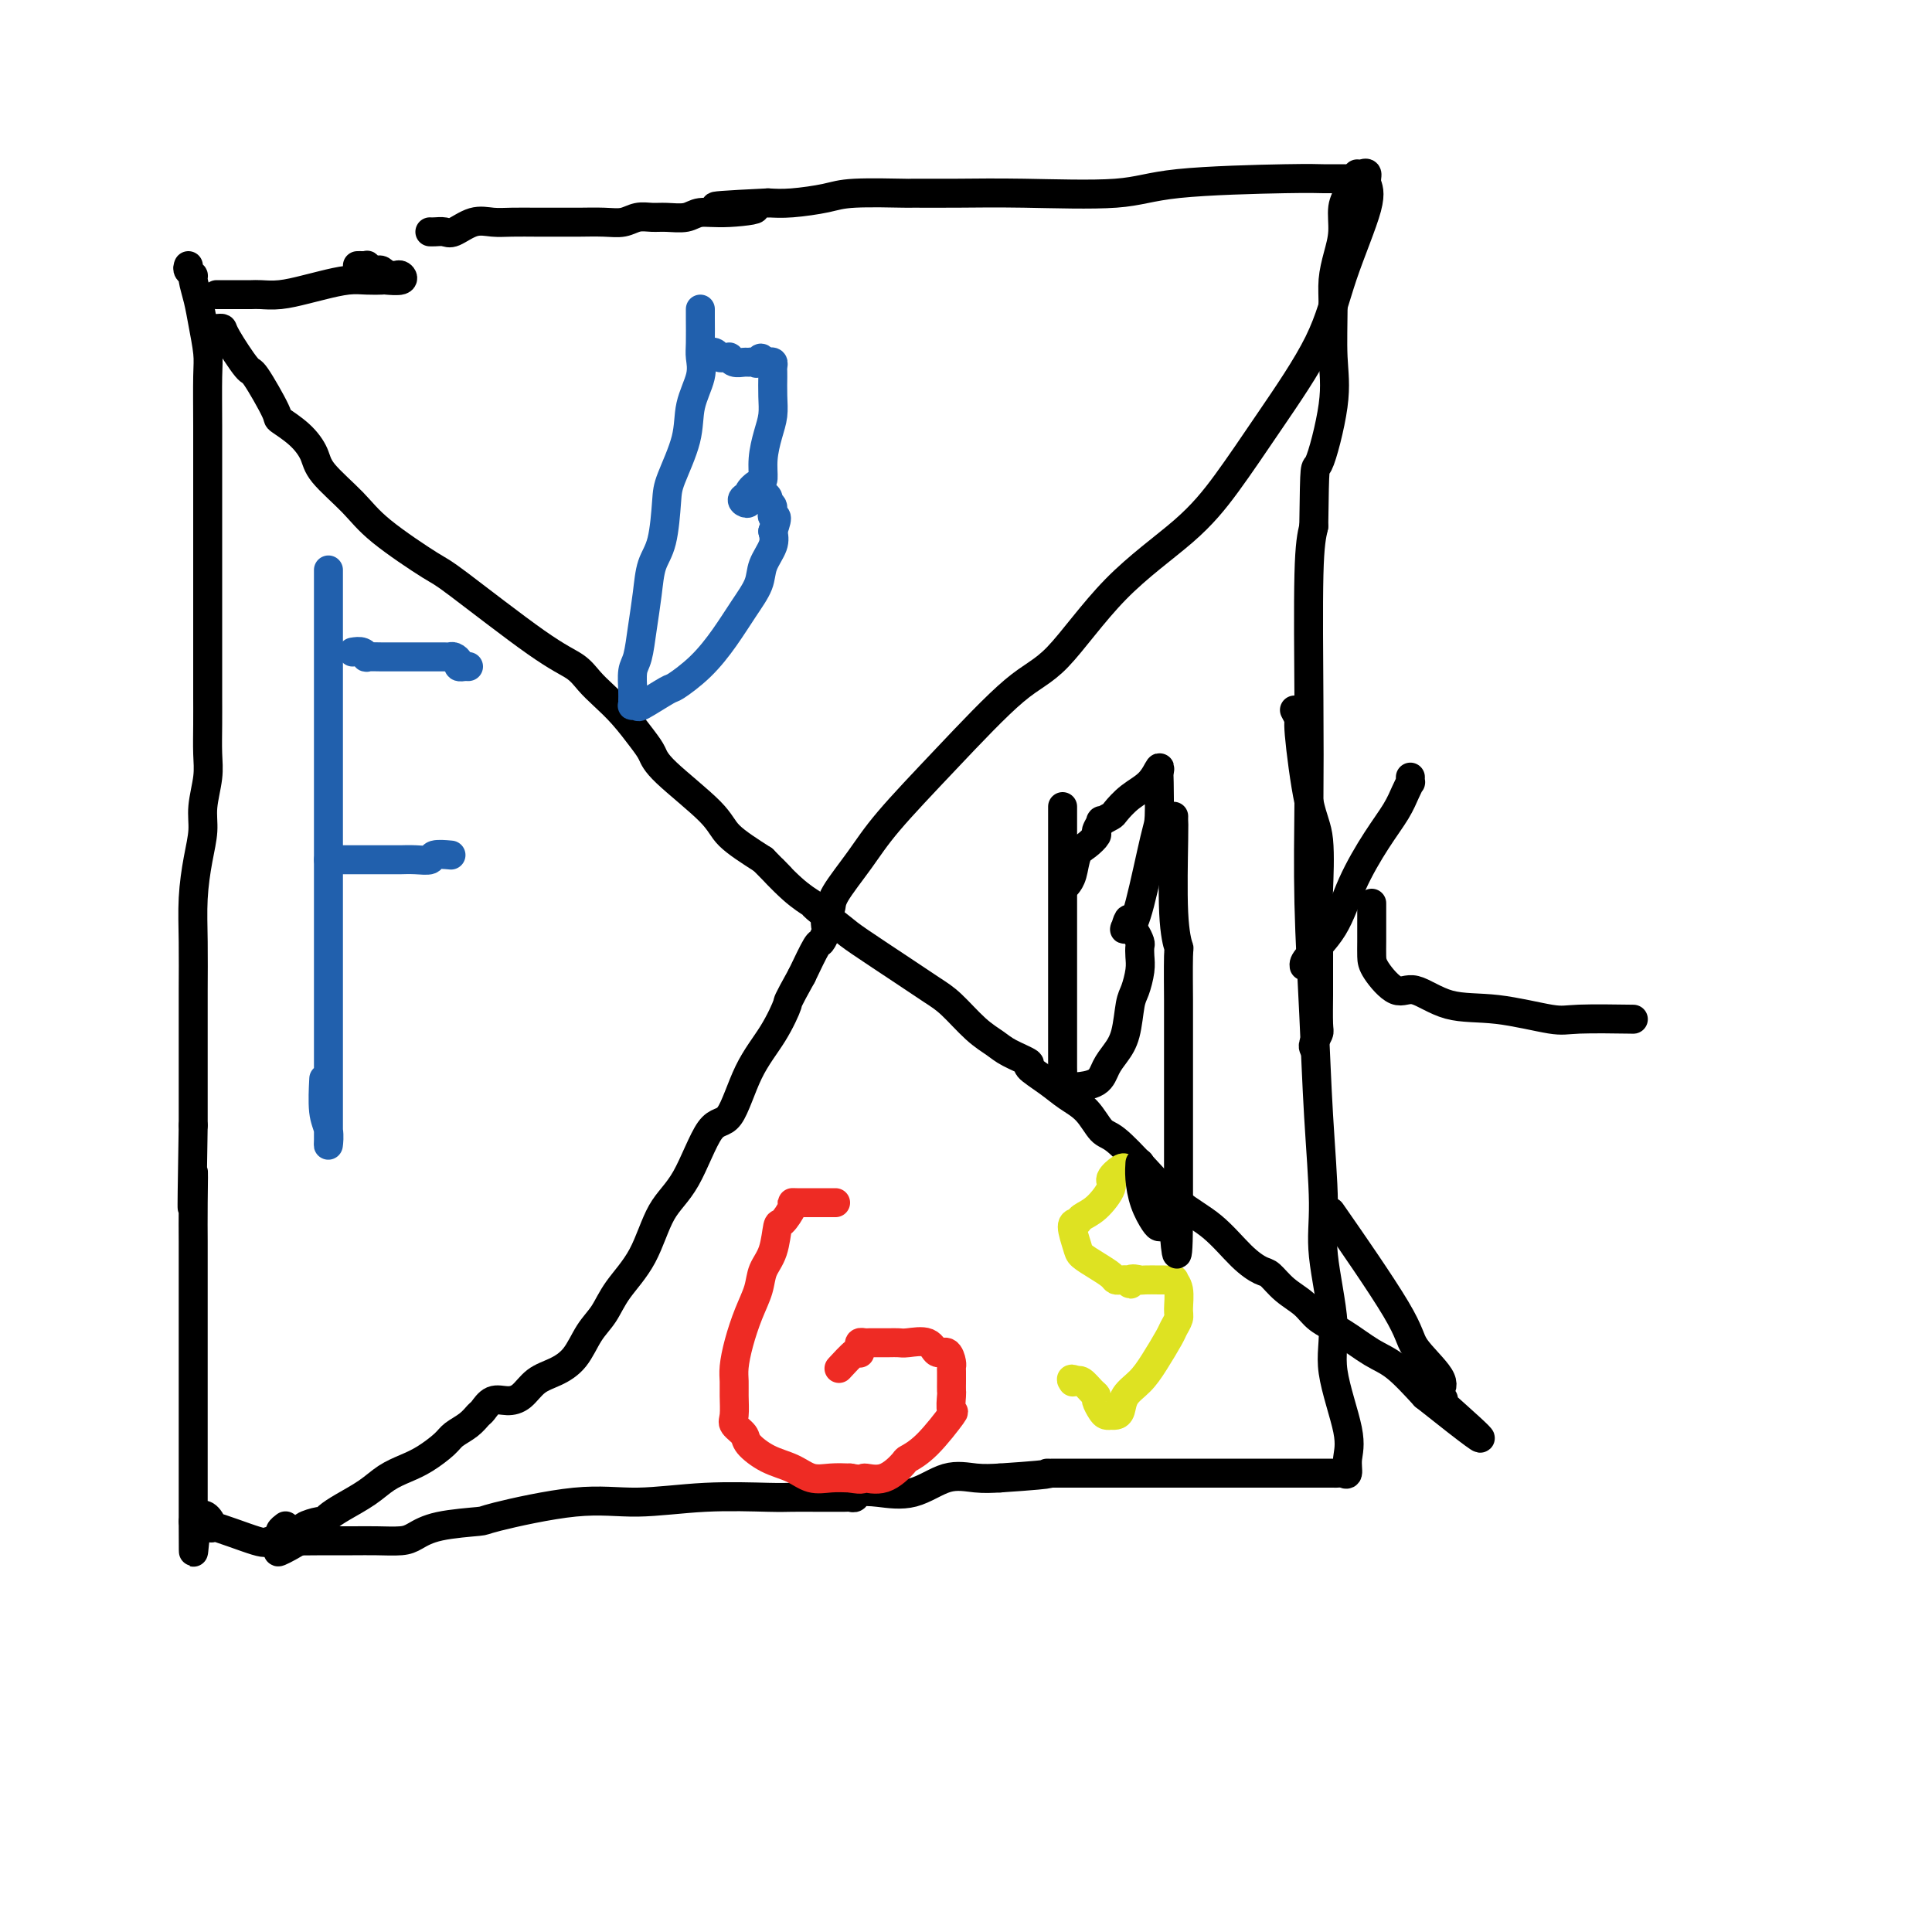
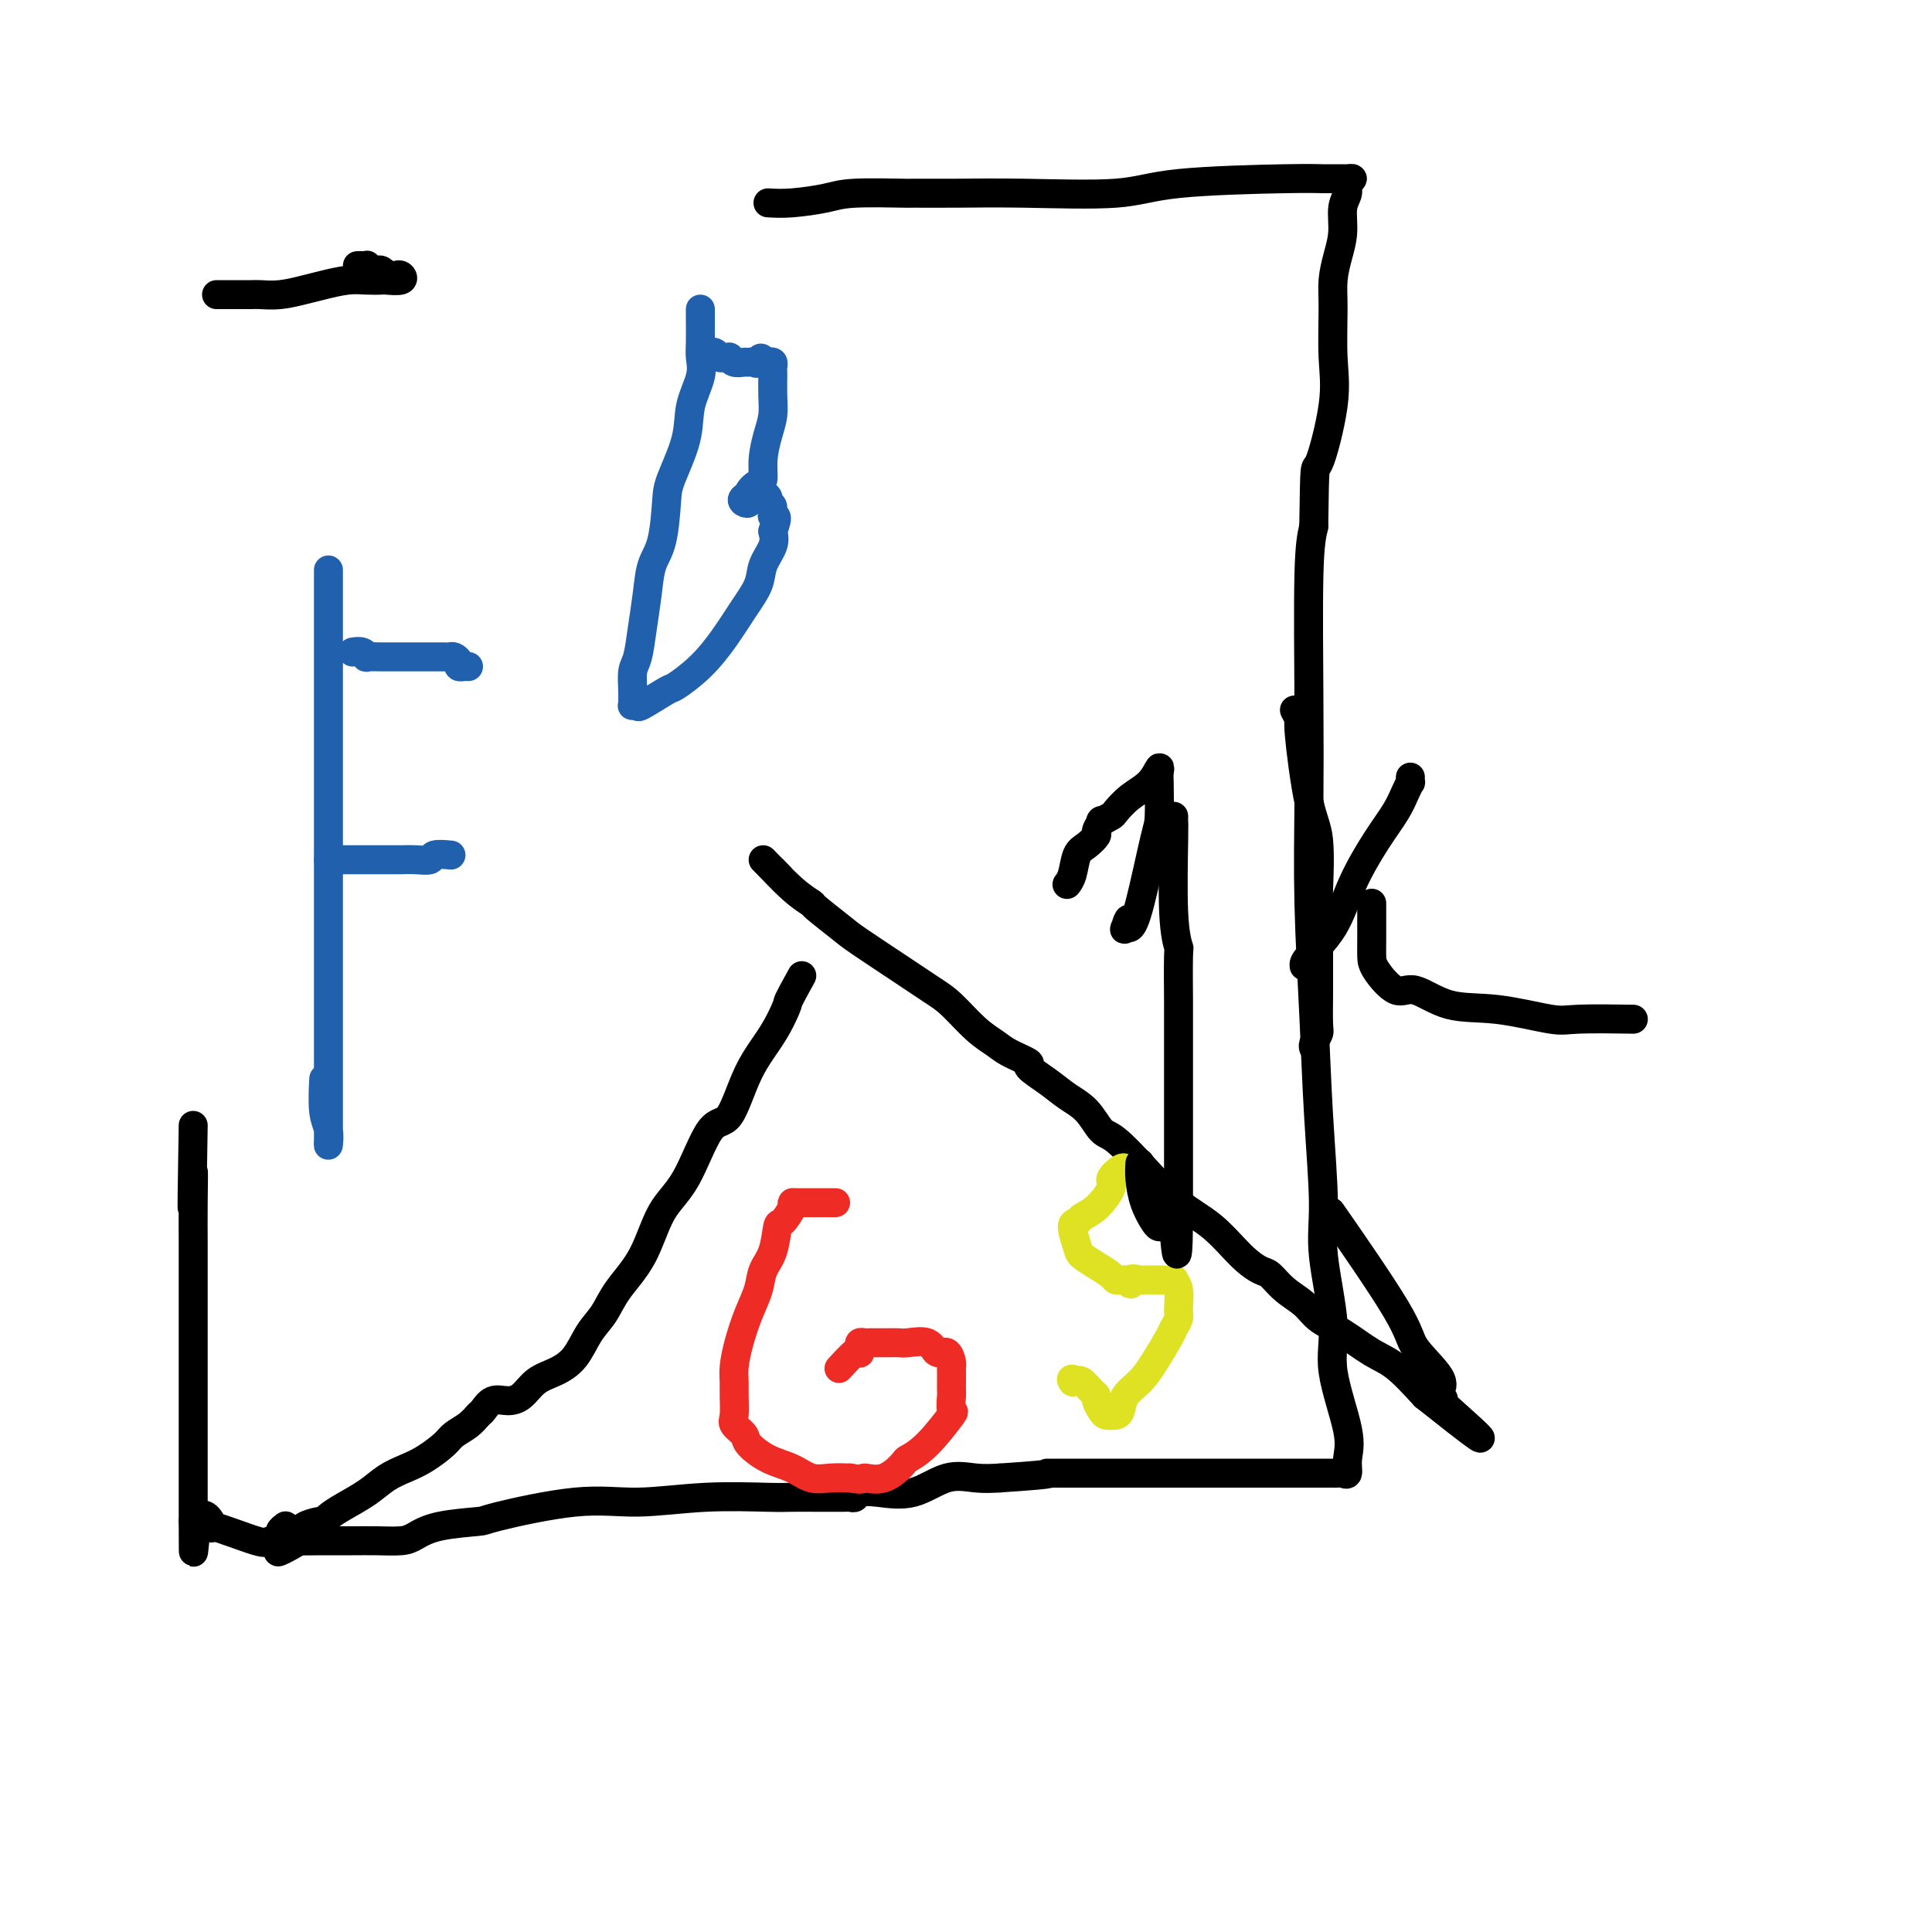
<svg xmlns="http://www.w3.org/2000/svg" viewBox="0 0 400 400" version="1.1">
  <g fill="none" stroke="#000000" stroke-width="6" stroke-linecap="round" stroke-linejoin="round">
-     <path d="M39,55c-0.120,0.315 -0.240,0.630 0,1c0.240,0.370 0.838,0.794 1,1c0.162,0.206 -0.114,0.192 0,1c0.114,0.808 0.619,2.437 1,4c0.381,1.563 0.638,3.059 1,5c0.362,1.941 0.829,4.327 1,6c0.171,1.673 0.046,2.634 0,5c-0.046,2.366 -0.012,6.137 0,10c0.012,3.863 0.003,7.818 0,11c-0.003,3.182 -0.001,5.589 0,8c0.001,2.411 0.000,4.824 0,8c-0.000,3.176 0.000,7.113 0,10c-0.000,2.887 -0.000,4.722 0,7c0.000,2.278 0.001,4.999 0,7c-0.001,2.001 -0.004,3.283 0,5c0.004,1.717 0.016,3.868 0,6c-0.016,2.132 -0.060,4.244 0,6c0.060,1.756 0.222,3.155 0,5c-0.222,1.845 -0.830,4.134 -1,6c-0.170,1.866 0.098,3.307 0,5c-0.098,1.693 -0.562,3.636 -1,6c-0.438,2.364 -0.849,5.149 -1,8c-0.151,2.851 -0.040,5.767 0,9c0.040,3.233 0.011,6.784 0,10c-0.011,3.216 -0.003,6.097 0,9c0.003,2.903 0.001,5.830 0,9c-0.001,3.170 -0.000,6.585 0,10" />
    <path d="M40,233c-0.464,27.048 -0.124,14.667 0,11c0.124,-3.667 0.033,1.380 0,5c-0.033,3.620 -0.009,5.812 0,8c0.009,2.188 0.002,4.371 0,6c-0.002,1.629 -0.001,2.703 0,4c0.001,1.297 0.000,2.818 0,4c-0.000,1.182 -0.000,2.024 0,3c0.000,0.976 0.000,2.086 0,3c-0.000,0.914 -0.000,1.631 0,3c0.000,1.369 0.000,3.389 0,4c-0.000,0.611 -0.000,-0.186 0,0c0.000,0.186 0.000,1.355 0,2c-0.000,0.645 -0.000,0.767 0,1c0.000,0.233 0.000,0.578 0,1c-0.000,0.422 -0.000,0.920 0,1c0.000,0.080 0.000,-0.259 0,0c-0.000,0.259 -0.000,1.115 0,2c0.000,0.885 0.000,1.797 0,2c-0.000,0.203 -0.000,-0.304 0,0c0.000,0.304 0.000,1.418 0,2c-0.000,0.582 -0.000,0.633 0,1c0.000,0.367 0.000,1.051 0,2c-0.000,0.949 -0.000,2.163 0,3c0.000,0.837 0.000,1.298 0,2c-0.000,0.702 -0.000,1.645 0,3c0.000,1.355 0.000,3.123 0,4c0.000,0.877 -0.000,0.862 0,1c0.000,0.138 0.000,0.429 0,1c0.000,0.571 -0.000,1.421 0,2c0.000,0.579 0.000,0.887 0,1c0.000,0.113 -0.000,0.030 0,0c0.000,-0.030 0.000,-0.009 0,0c0.000,0.009 0.000,0.004 0,0" />
    <path d="M40,315c0.008,12.612 0.026,3.141 1,0c0.974,-3.141 2.902,0.048 3,1c0.098,0.952 -1.634,-0.333 0,0c1.634,0.333 6.635,2.286 9,3c2.365,0.714 2.094,0.191 3,0c0.906,-0.191 2.988,-0.051 5,0c2.012,0.051 3.955,0.012 6,0c2.045,-0.012 4.191,0.004 6,0c1.809,-0.004 3.281,-0.029 5,0c1.719,0.029 3.684,0.112 5,0c1.316,-0.112 1.982,-0.420 3,-1c1.018,-0.580 2.387,-1.433 5,-2c2.613,-0.567 6.471,-0.849 8,-1c1.529,-0.151 0.731,-0.170 4,-1c3.269,-0.830 10.606,-2.471 16,-3c5.394,-0.529 8.845,0.054 13,0c4.155,-0.054 9.015,-0.747 14,-1c4.985,-0.253 10.096,-0.068 13,0c2.904,0.068 3.600,0.018 5,0c1.400,-0.018 3.502,-0.005 5,0c1.498,0.005 2.390,0.001 3,0c0.610,-0.001 0.937,-0.001 1,0c0.063,0.001 -0.137,0.001 0,0c0.137,-0.001 0.612,-0.004 1,0c0.388,0.004 0.688,0.014 1,0c0.312,-0.014 0.636,-0.053 1,0c0.364,0.053 0.766,0.199 1,0c0.234,-0.199 0.298,-0.743 1,-1c0.702,-0.257 2.042,-0.226 4,0c1.958,0.226 4.535,0.648 7,0c2.465,-0.648 4.817,-2.367 7,-3c2.183,-0.633 4.195,-0.181 6,0c1.805,0.181 3.402,0.090 5,0" />
    <path d="M207,306c15.024,-1.000 8.584,-1.000 10,-1c1.416,-0.000 10.687,-0.000 17,0c6.313,0.000 9.666,0.000 14,0c4.334,-0.000 9.647,-0.001 14,0c4.353,0.001 7.745,0.002 10,0c2.255,-0.002 3.374,-0.009 4,0c0.626,0.009 0.759,0.032 1,0c0.241,-0.032 0.588,-0.120 1,0c0.412,0.120 0.887,0.449 1,0c0.113,-0.449 -0.135,-1.675 0,-3c0.135,-1.325 0.654,-2.750 0,-6c-0.654,-3.250 -2.479,-8.327 -3,-12c-0.521,-3.673 0.264,-5.944 0,-10c-0.264,-4.056 -1.577,-9.898 -2,-14c-0.423,-4.102 0.044,-6.465 0,-11c-0.044,-4.535 -0.600,-11.241 -1,-18c-0.400,-6.759 -0.644,-13.570 -1,-21c-0.356,-7.430 -0.825,-15.480 -1,-23c-0.175,-7.520 -0.057,-14.511 0,-21c0.057,-6.489 0.054,-12.478 0,-21c-0.054,-8.522 -0.158,-19.578 0,-26c0.158,-6.422 0.579,-8.211 1,-10" />
    <path d="M272,109c0.199,-14.408 0.196,-11.427 1,-13c0.804,-1.573 2.414,-7.701 3,-12c0.586,-4.299 0.147,-6.770 0,-10c-0.147,-3.230 -0.002,-7.218 0,-10c0.002,-2.782 -0.139,-4.359 0,-6c0.139,-1.641 0.558,-3.346 1,-5c0.442,-1.654 0.908,-3.256 1,-5c0.092,-1.744 -0.189,-3.630 0,-5c0.189,-1.370 0.849,-2.223 1,-3c0.151,-0.777 -0.206,-1.476 0,-2c0.206,-0.524 0.977,-0.873 1,-1c0.023,-0.127 -0.701,-0.032 -1,0c-0.299,0.032 -0.171,0.002 -1,0c-0.829,-0.002 -2.614,0.024 -4,0c-1.386,-0.024 -2.372,-0.097 -8,0c-5.628,0.097 -15.899,0.366 -22,1c-6.101,0.634 -8.032,1.634 -13,2c-4.968,0.366 -12.972,0.097 -19,0c-6.028,-0.097 -10.079,-0.023 -14,0c-3.921,0.023 -7.710,-0.004 -9,0c-1.290,0.004 -0.080,0.040 -2,0c-1.920,-0.040 -6.968,-0.155 -10,0c-3.032,0.155 -4.047,0.580 -6,1c-1.953,0.420 -4.844,0.834 -7,1c-2.156,0.166 -3.578,0.083 -5,0" />
-     <path d="M159,42c-19.470,0.935 -7.646,0.772 -4,1c3.646,0.228 -0.884,0.846 -4,1c-3.116,0.154 -4.816,-0.156 -6,0c-1.184,0.156 -1.853,0.778 -3,1c-1.147,0.222 -2.773,0.046 -4,0c-1.227,-0.046 -2.054,0.040 -3,0c-0.946,-0.040 -2.010,-0.207 -3,0c-0.990,0.207 -1.907,0.787 -3,1c-1.093,0.213 -2.363,0.057 -4,0c-1.637,-0.057 -3.642,-0.015 -5,0c-1.358,0.015 -2.071,0.005 -3,0c-0.929,-0.005 -2.075,-0.003 -3,0c-0.925,0.003 -1.631,0.008 -3,0c-1.369,-0.008 -3.402,-0.030 -5,0c-1.598,0.030 -2.760,0.113 -4,0c-1.240,-0.113 -2.556,-0.423 -4,0c-1.444,0.423 -3.014,1.577 -4,2c-0.986,0.423 -1.389,0.113 -2,0c-0.611,-0.113 -1.432,-0.030 -2,0c-0.568,0.030 -0.884,0.008 -1,0c-0.116,-0.008 -0.033,-0.002 0,0c0.033,0.002 0.017,0.001 0,0" />
    <path d="M74,55c0.303,-0.008 0.606,-0.016 1,0c0.394,0.016 0.879,0.056 1,0c0.121,-0.056 -0.121,-0.207 0,0c0.121,0.207 0.606,0.774 1,1c0.394,0.226 0.697,0.113 1,0c0.303,-0.113 0.606,-0.226 1,0c0.394,0.226 0.879,0.792 1,1c0.121,0.208 -0.122,0.060 0,0c0.122,-0.060 0.610,-0.030 1,0c0.390,0.030 0.681,0.061 1,0c0.319,-0.061 0.666,-0.212 1,0c0.334,0.212 0.657,0.788 0,1c-0.657,0.212 -2.293,0.060 -3,0c-0.707,-0.060 -0.484,-0.027 -1,0c-0.516,0.027 -1.772,0.050 -3,0c-1.228,-0.050 -2.430,-0.171 -4,0c-1.570,0.171 -3.508,0.634 -5,1c-1.492,0.366 -2.536,0.634 -4,1c-1.464,0.366 -3.347,0.830 -5,1c-1.653,0.170 -3.075,0.046 -4,0c-0.925,-0.046 -1.351,-0.012 -2,0c-0.649,0.012 -1.519,0.003 -2,0c-0.481,-0.003 -0.572,-0.001 -1,0c-0.428,0.001 -1.192,0.000 -2,0c-0.808,-0.000 -1.659,-0.000 -2,0c-0.341,0.000 -0.170,0.000 0,0" />
-     <path d="M44,68c0.022,0.001 0.044,0.002 0,0c-0.044,-0.002 -0.155,-0.006 0,0c0.155,0.006 0.577,0.023 1,0c0.423,-0.023 0.846,-0.086 1,0c0.154,0.086 0.038,0.322 1,2c0.962,1.678 3.002,4.797 4,6c0.998,1.203 0.954,0.489 2,2c1.046,1.511 3.183,5.249 4,7c0.817,1.751 0.315,1.517 1,2c0.685,0.483 2.557,1.682 4,3c1.443,1.318 2.457,2.753 3,4c0.543,1.247 0.616,2.306 2,4c1.384,1.694 4.080,4.022 6,6c1.920,1.978 3.063,3.607 6,6c2.937,2.393 7.668,5.550 10,7c2.332,1.450 2.265,1.192 6,4c3.735,2.808 11.271,8.682 16,12c4.729,3.318 6.650,4.078 8,5c1.350,0.922 2.130,2.004 3,3c0.870,0.996 1.830,1.907 3,3c1.170,1.093 2.551,2.368 4,4c1.449,1.632 2.965,3.622 4,5c1.035,1.378 1.590,2.146 2,3c0.410,0.854 0.677,1.796 3,4c2.323,2.204 6.702,5.670 9,8c2.298,2.330 2.514,3.523 4,5c1.486,1.477 4.243,3.239 7,5" />
    <path d="M158,178c6.309,6.447 2.583,2.564 2,2c-0.583,-0.564 1.977,2.191 4,4c2.023,1.809 3.509,2.672 4,3c0.491,0.328 -0.014,0.122 1,1c1.014,0.878 3.547,2.841 5,4c1.453,1.159 1.827,1.514 4,3c2.173,1.486 6.147,4.103 9,6c2.853,1.897 4.586,3.074 6,4c1.414,0.926 2.510,1.600 4,3c1.490,1.400 3.373,3.525 5,5c1.627,1.475 2.998,2.299 4,3c1.002,0.701 1.635,1.279 3,2c1.365,0.721 3.460,1.584 4,2c0.540,0.416 -0.477,0.385 0,1c0.477,0.615 2.446,1.877 4,3c1.554,1.123 2.693,2.107 4,3c1.307,0.893 2.784,1.694 4,3c1.216,1.306 2.172,3.116 3,4c0.828,0.884 1.530,0.841 3,2c1.470,1.159 3.710,3.519 6,6c2.290,2.481 4.629,5.083 7,7c2.371,1.917 4.773,3.150 7,5c2.227,1.850 4.280,4.319 6,6c1.720,1.681 3.106,2.575 4,3c0.894,0.425 1.297,0.381 2,1c0.703,0.619 1.706,1.902 3,3c1.294,1.098 2.879,2.010 4,3c1.121,0.990 1.778,2.058 3,3c1.222,0.942 3.008,1.758 5,3c1.992,1.242 4.190,2.911 6,4c1.810,1.089 3.231,1.597 5,3c1.769,1.403 3.884,3.702 6,6" />
    <path d="M295,289c21.588,17.174 7.057,4.610 2,0c-5.057,-4.610 -0.641,-1.265 1,0c1.641,1.265 0.507,0.450 0,0c-0.507,-0.450 -0.387,-0.533 0,-1c0.387,-0.467 1.040,-1.316 0,-3c-1.040,-1.684 -3.774,-4.204 -5,-6c-1.226,-1.796 -0.946,-2.868 -4,-8c-3.054,-5.132 -9.444,-14.323 -12,-18c-2.556,-3.677 -1.278,-1.838 0,0" />
-     <path d="M281,36c0.300,0.044 0.600,0.089 1,0c0.400,-0.089 0.899,-0.311 1,0c0.101,0.311 -0.196,1.155 0,2c0.196,0.845 0.883,1.692 0,5c-0.883,3.308 -3.338,9.076 -5,14c-1.662,4.924 -2.533,9.004 -5,14c-2.467,4.996 -6.531,10.907 -10,16c-3.469,5.093 -6.342,9.369 -9,13c-2.658,3.631 -5.100,6.618 -9,10c-3.900,3.382 -9.256,7.158 -14,12c-4.744,4.842 -8.875,10.750 -12,14c-3.125,3.250 -5.244,3.844 -9,7c-3.756,3.156 -9.149,8.876 -14,14c-4.851,5.124 -9.160,9.652 -12,13c-2.840,3.348 -4.211,5.517 -6,8c-1.789,2.483 -3.995,5.280 -5,7c-1.005,1.720 -0.809,2.364 -1,3c-0.191,0.636 -0.771,1.266 -1,2c-0.229,0.734 -0.108,1.572 0,2c0.108,0.428 0.204,0.445 0,1c-0.204,0.555 -0.709,1.650 -1,2c-0.291,0.350 -0.369,-0.043 -1,1c-0.631,1.043 -1.816,3.521 -3,6" />
    <path d="M166,202c-3.349,6.037 -2.723,5.129 -3,6c-0.277,0.871 -1.458,3.520 -3,6c-1.542,2.480 -3.445,4.791 -5,8c-1.555,3.209 -2.763,7.315 -4,9c-1.237,1.685 -2.502,0.949 -4,3c-1.498,2.051 -3.230,6.887 -5,10c-1.770,3.113 -3.580,4.501 -5,7c-1.420,2.499 -2.452,6.108 -4,9c-1.548,2.892 -3.614,5.068 -5,7c-1.386,1.932 -2.093,3.619 -3,5c-0.907,1.381 -2.014,2.457 -3,4c-0.986,1.543 -1.853,3.552 -3,5c-1.147,1.448 -2.576,2.333 -4,3c-1.424,0.667 -2.844,1.114 -4,2c-1.156,0.886 -2.050,2.212 -3,3c-0.950,0.788 -1.958,1.040 -3,1c-1.042,-0.040 -2.118,-0.372 -3,0c-0.882,0.372 -1.572,1.450 -2,2c-0.428,0.550 -0.596,0.574 -1,1c-0.404,0.426 -1.045,1.255 -2,2c-0.955,0.745 -2.226,1.406 -3,2c-0.774,0.594 -1.052,1.120 -2,2c-0.948,0.880 -2.568,2.112 -4,3c-1.432,0.888 -2.678,1.432 -4,2c-1.322,0.568 -2.722,1.161 -4,2c-1.278,0.839 -2.434,1.923 -4,3c-1.566,1.077 -3.541,2.148 -5,3c-1.459,0.852 -2.400,1.485 -3,2c-0.600,0.515 -0.857,0.911 -1,1c-0.143,0.089 -0.172,-0.131 -1,0c-0.828,0.131 -2.454,0.612 -3,1c-0.546,0.388 -0.013,0.682 0,1c0.013,0.318 -0.493,0.659 -1,1" />
    <path d="M62,318c-8.774,5.950 -2.211,2.327 0,1c2.211,-1.327 0.068,-0.356 -1,0c-1.068,0.356 -1.062,0.096 -1,0c0.062,-0.096 0.178,-0.029 0,0c-0.178,0.029 -0.651,0.019 -1,0c-0.349,-0.019 -0.573,-0.047 -1,0c-0.427,0.047 -1.056,0.170 -1,0c0.056,-0.170 0.799,-0.633 1,-1c0.201,-0.367 -0.138,-0.637 0,-1c0.138,-0.363 0.754,-0.818 1,-1c0.246,-0.182 0.123,-0.091 0,0" />
  </g>
  <g fill="none" stroke="#2160AD" stroke-width="6" stroke-linecap="round" stroke-linejoin="round">
    <path d="M68,118c0.000,0.669 0.000,1.339 0,2c-0.000,0.661 -0.000,1.315 0,3c0.000,1.685 0.000,4.402 0,7c-0.000,2.598 -0.000,5.078 0,8c0.000,2.922 0.000,6.287 0,11c-0.000,4.713 -0.000,10.776 0,13c0.000,2.224 0.000,0.610 0,4c-0.000,3.390 -0.000,11.784 0,18c0.000,6.216 0.000,10.253 0,12c-0.000,1.747 -0.000,1.202 0,5c0.000,3.798 0.000,11.938 0,17c-0.000,5.062 -0.000,7.047 0,9c0.000,1.953 0.001,3.873 0,5c-0.001,1.127 -0.004,1.459 0,2c0.004,0.541 0.015,1.289 0,2c-0.015,0.711 -0.057,1.384 0,1c0.057,-0.384 0.211,-1.825 0,-3c-0.211,-1.175 -0.788,-2.086 -1,-4c-0.212,-1.914 -0.061,-4.833 0,-6c0.061,-1.167 0.030,-0.584 0,0" />
    <path d="M73,135c0.711,-0.113 1.422,-0.226 2,0c0.578,0.226 1.023,0.793 1,1c-0.023,0.207 -0.512,0.056 0,0c0.512,-0.056 2.027,-0.015 3,0c0.973,0.015 1.406,0.004 2,0c0.594,-0.004 1.349,-0.001 3,0c1.651,0.001 4.197,0.000 5,0c0.803,-0.000 -0.136,-0.001 0,0c0.136,0.001 1.347,0.003 2,0c0.653,-0.003 0.748,-0.011 1,0c0.252,0.011 0.660,0.041 1,0c0.340,-0.041 0.612,-0.155 1,0c0.388,0.155 0.892,0.577 1,1c0.108,0.423 -0.181,0.845 0,1c0.181,0.155 0.832,0.041 1,0c0.168,-0.041 -0.147,-0.011 0,0c0.147,0.011 0.756,0.003 1,0c0.244,-0.003 0.122,-0.002 0,0" />
    <path d="M68,178c0.635,-0.000 1.271,-0.000 2,0c0.729,0.000 1.553,0.000 2,0c0.447,-0.000 0.519,-0.000 1,0c0.481,0.000 1.371,0.000 2,0c0.629,-0.000 0.996,-0.000 1,0c0.004,0.000 -0.355,0.000 0,0c0.355,-0.000 1.423,-0.000 2,0c0.577,0.000 0.664,0.000 1,0c0.336,-0.000 0.921,-0.000 1,0c0.079,0.000 -0.350,0.001 0,0c0.350,-0.001 1.478,-0.004 2,0c0.522,0.004 0.438,0.015 1,0c0.562,-0.015 1.769,-0.057 3,0c1.231,0.057 2.485,0.211 3,0c0.515,-0.211 0.293,-0.788 1,-1c0.707,-0.212 2.345,-0.061 3,0c0.655,0.061 0.328,0.030 0,0" />
    <path d="M145,64c-0.004,0.348 -0.008,0.695 0,2c0.008,1.305 0.029,3.566 0,5c-0.029,1.434 -0.109,2.040 0,3c0.109,0.960 0.408,2.276 0,4c-0.408,1.724 -1.523,3.858 -2,6c-0.477,2.142 -0.317,4.294 -1,7c-0.683,2.706 -2.210,5.968 -3,8c-0.790,2.032 -0.842,2.835 -1,5c-0.158,2.165 -0.423,5.693 -1,8c-0.577,2.307 -1.465,3.393 -2,5c-0.535,1.607 -0.718,3.736 -1,6c-0.282,2.264 -0.664,4.662 -1,7c-0.336,2.338 -0.626,4.616 -1,6c-0.374,1.384 -0.833,1.874 -1,3c-0.167,1.126 -0.041,2.889 0,4c0.041,1.111 -0.004,1.568 0,2c0.004,0.432 0.058,0.837 0,1c-0.058,0.163 -0.226,0.085 0,0c0.226,-0.085 0.846,-0.177 1,0c0.154,0.177 -0.157,0.622 1,0c1.157,-0.622 3.783,-2.311 5,-3c1.217,-0.689 1.027,-0.379 2,-1c0.973,-0.621 3.110,-2.174 5,-4c1.890,-1.826 3.533,-3.924 5,-6c1.467,-2.076 2.758,-4.131 4,-6c1.242,-1.869 2.436,-3.553 3,-5c0.564,-1.447 0.498,-2.659 1,-4c0.502,-1.341 1.572,-2.812 2,-4c0.428,-1.188 0.214,-2.094 0,-3" />
    <path d="M160,110c1.529,-3.975 0.353,-2.911 0,-3c-0.353,-0.089 0.118,-1.330 0,-2c-0.118,-0.670 -0.824,-0.768 -1,-1c-0.176,-0.232 0.179,-0.599 0,-1c-0.179,-0.401 -0.892,-0.837 -1,-1c-0.108,-0.163 0.391,-0.054 0,0c-0.391,0.054 -1.670,0.055 -2,0c-0.330,-0.055 0.288,-0.164 0,0c-0.288,0.164 -1.482,0.601 -2,1c-0.518,0.399 -0.359,0.761 0,1c0.359,0.239 0.919,0.354 1,0c0.081,-0.354 -0.315,-1.179 0,-2c0.315,-0.821 1.342,-1.640 2,-2c0.658,-0.360 0.947,-0.262 1,-1c0.053,-0.738 -0.129,-2.313 0,-4c0.129,-1.687 0.571,-3.484 1,-5c0.429,-1.516 0.847,-2.749 1,-4c0.153,-1.251 0.042,-2.521 0,-4c-0.042,-1.479 -0.014,-3.167 0,-4c0.014,-0.833 0.015,-0.812 0,-1c-0.015,-0.188 -0.045,-0.587 0,-1c0.045,-0.413 0.166,-0.842 0,-1c-0.166,-0.158 -0.619,-0.045 -1,0c-0.381,0.045 -0.691,0.023 -1,0" />
    <path d="M158,75c-0.489,-1.701 -0.712,-0.455 -1,0c-0.288,0.455 -0.641,0.118 -1,0c-0.359,-0.118 -0.722,-0.017 -1,0c-0.278,0.017 -0.470,-0.048 -1,0c-0.530,0.048 -1.399,0.210 -2,0c-0.601,-0.210 -0.934,-0.792 -1,-1c-0.066,-0.208 0.136,-0.042 0,0c-0.136,0.042 -0.611,-0.041 -1,0c-0.389,0.041 -0.692,0.207 -1,0c-0.308,-0.207 -0.621,-0.786 -1,-1c-0.379,-0.214 -0.822,-0.061 -1,0c-0.178,0.061 -0.089,0.031 0,0" />
  </g>
  <g fill="none" stroke="#EE2B24" stroke-width="6" stroke-linecap="round" stroke-linejoin="round">
    <path d="M173,249c-0.252,0.000 -0.505,0.000 -1,0c-0.495,-0.000 -1.233,-0.000 -2,0c-0.767,0.000 -1.563,0.001 -2,0c-0.437,-0.001 -0.516,-0.003 -1,0c-0.484,0.003 -1.373,0.011 -2,0c-0.627,-0.011 -0.993,-0.040 -1,0c-0.007,0.040 0.345,0.148 0,1c-0.345,0.852 -1.387,2.446 -2,3c-0.613,0.554 -0.797,0.068 -1,1c-0.203,0.932 -0.425,3.284 -1,5c-0.575,1.716 -1.503,2.798 -2,4c-0.497,1.202 -0.564,2.524 -1,4c-0.436,1.476 -1.241,3.107 -2,5c-0.759,1.893 -1.471,4.048 -2,6c-0.529,1.952 -0.876,3.702 -1,5c-0.124,1.298 -0.026,2.144 0,3c0.026,0.856 -0.020,1.723 0,3c0.020,1.277 0.107,2.965 0,4c-0.107,1.035 -0.409,1.418 0,2c0.409,0.582 1.529,1.365 2,2c0.471,0.635 0.292,1.123 1,2c0.708,0.877 2.303,2.144 4,3c1.697,0.856 3.496,1.302 5,2c1.504,0.698 2.713,1.650 4,2c1.287,0.350 2.654,0.100 4,0c1.346,-0.100 2.673,-0.050 4,0" />
    <path d="M176,306c3.130,0.573 2.457,0.005 3,0c0.543,-0.005 2.304,0.555 4,0c1.696,-0.555 3.326,-2.223 4,-3c0.674,-0.777 0.391,-0.664 1,-1c0.609,-0.336 2.111,-1.122 4,-3c1.889,-1.878 4.166,-4.849 5,-6c0.834,-1.151 0.223,-0.483 0,-1c-0.223,-0.517 -0.060,-2.219 0,-3c0.060,-0.781 0.017,-0.642 0,-1c-0.017,-0.358 -0.006,-1.214 0,-2c0.006,-0.786 0.009,-1.501 0,-2c-0.009,-0.499 -0.031,-0.782 0,-1c0.031,-0.218 0.114,-0.370 0,-1c-0.114,-0.630 -0.425,-1.738 -1,-2c-0.575,-0.262 -1.414,0.322 -2,0c-0.586,-0.322 -0.920,-1.550 -2,-2c-1.080,-0.450 -2.905,-0.120 -4,0c-1.095,0.120 -1.459,0.032 -2,0c-0.541,-0.032 -1.258,-0.008 -2,0c-0.742,0.008 -1.509,0.002 -2,0c-0.491,-0.002 -0.706,0.002 -1,0c-0.294,-0.002 -0.667,-0.011 -1,0c-0.333,0.011 -0.625,0.042 -1,0c-0.375,-0.042 -0.833,-0.158 -1,0c-0.167,0.158 -0.042,0.590 0,1c0.042,0.410 0.001,0.800 0,1c-0.001,0.200 0.038,0.211 0,0c-0.038,-0.211 -0.155,-0.644 -1,0c-0.845,0.644 -2.420,2.366 -3,3c-0.580,0.634 -0.166,0.181 0,0c0.166,-0.181 0.083,-0.091 0,0" />
  </g>
  <g fill="none" stroke="#DEE222" stroke-width="6" stroke-linecap="round" stroke-linejoin="round">
    <path d="M233,242c-0.178,-0.195 -0.356,-0.389 -1,0c-0.644,0.389 -1.755,1.362 -2,2c-0.245,0.638 0.374,0.942 0,2c-0.374,1.058 -1.743,2.871 -3,4c-1.257,1.129 -2.402,1.573 -3,2c-0.598,0.427 -0.649,0.838 -1,1c-0.351,0.162 -1.001,0.074 -1,1c0.001,0.926 0.655,2.865 1,4c0.345,1.135 0.383,1.467 1,2c0.617,0.533 1.815,1.267 3,2c1.185,0.733 2.359,1.464 3,2c0.641,0.536 0.750,0.875 1,1c0.250,0.125 0.643,0.036 1,0c0.357,-0.036 0.679,-0.018 1,0" />
    <path d="M233,265c1.810,1.702 0.835,0.456 1,0c0.165,-0.456 1.472,-0.122 2,0c0.528,0.122 0.279,0.033 1,0c0.721,-0.033 2.413,-0.010 3,0c0.587,0.010 0.070,0.007 0,0c-0.070,-0.007 0.307,-0.016 1,0c0.693,0.016 1.703,0.059 2,0c0.297,-0.059 -0.120,-0.219 0,0c0.120,0.219 0.777,0.819 1,2c0.223,1.181 0.012,2.945 0,4c-0.012,1.055 0.174,1.402 0,2c-0.174,0.598 -0.708,1.447 -1,2c-0.292,0.553 -0.340,0.810 -1,2c-0.660,1.190 -1.931,3.314 -3,5c-1.069,1.686 -1.937,2.935 -3,4c-1.063,1.065 -2.323,1.945 -3,3c-0.677,1.055 -0.773,2.283 -1,3c-0.227,0.717 -0.585,0.922 -1,1c-0.415,0.078 -0.886,0.028 -1,0c-0.114,-0.028 0.128,-0.035 0,0c-0.128,0.035 -0.625,0.113 -1,0c-0.375,-0.113 -0.629,-0.416 -1,-1c-0.371,-0.584 -0.860,-1.449 -1,-2c-0.140,-0.551 0.067,-0.789 0,-1c-0.067,-0.211 -0.410,-0.397 -1,-1c-0.590,-0.603 -1.428,-1.624 -2,-2c-0.572,-0.376 -0.878,-0.107 -1,0c-0.122,0.107 -0.061,0.054 0,0" />
    <path d="M223,286c-1.622,-0.933 -1.178,-0.267 -1,0c0.178,0.267 0.089,0.133 0,0" />
  </g>
  <g fill="none" stroke="#000000" stroke-width="6" stroke-linecap="round" stroke-linejoin="round">
-     <path d="M220,167c0.000,0.634 0.000,1.267 0,2c-0.000,0.733 -0.000,1.564 0,3c0.000,1.436 0.000,3.476 0,6c-0.000,2.524 -0.000,5.531 0,7c0.000,1.469 0.000,1.401 0,3c-0.000,1.599 -0.000,4.865 0,7c0.000,2.135 0.000,3.137 0,5c-0.000,1.863 -0.000,4.586 0,7c0.000,2.414 0.000,4.520 0,6c-0.000,1.480 -0.001,2.333 0,3c0.001,0.667 0.003,1.149 0,2c-0.003,0.851 -0.011,2.070 0,3c0.011,0.930 0.042,1.570 0,2c-0.042,0.430 -0.155,0.650 0,1c0.155,0.350 0.580,0.831 1,1c0.420,0.169 0.836,0.026 1,0c0.164,-0.026 0.075,0.064 1,0c0.925,-0.064 2.864,-0.283 4,-1c1.136,-0.717 1.470,-1.934 2,-3c0.530,-1.066 1.256,-1.983 2,-3c0.744,-1.017 1.506,-2.135 2,-4c0.494,-1.865 0.721,-4.479 1,-6c0.279,-1.521 0.611,-1.951 1,-3c0.389,-1.049 0.833,-2.718 1,-4c0.167,-1.282 0.055,-2.175 0,-3c-0.055,-0.825 -0.053,-1.580 0,-2c0.053,-0.420 0.159,-0.504 0,-1c-0.159,-0.496 -0.581,-1.403 -1,-2c-0.419,-0.597 -0.834,-0.885 -1,-1c-0.166,-0.115 -0.083,-0.058 0,0" />
    <path d="M234,192c-0.061,-3.396 -0.714,-0.885 -1,0c-0.286,0.885 -0.206,0.145 0,0c0.206,-0.145 0.539,0.304 1,0c0.461,-0.304 1.052,-1.362 2,-5c0.948,-3.638 2.255,-9.857 3,-13c0.745,-3.143 0.927,-3.211 1,-5c0.073,-1.789 0.035,-5.298 0,-7c-0.035,-1.702 -0.069,-1.598 0,-2c0.069,-0.402 0.241,-1.310 0,-1c-0.241,0.310 -0.896,1.839 -2,3c-1.104,1.161 -2.659,1.955 -4,3c-1.341,1.045 -2.469,2.339 -3,3c-0.531,0.661 -0.467,0.687 -1,1c-0.533,0.313 -1.665,0.913 -2,1c-0.335,0.087 0.128,-0.341 0,0c-0.128,0.341 -0.846,1.449 -1,2c-0.154,0.551 0.256,0.544 0,1c-0.256,0.456 -1.179,1.376 -2,2c-0.821,0.624 -1.540,0.951 -2,2c-0.460,1.049 -0.662,2.821 -1,4c-0.338,1.179 -0.811,1.765 -1,2c-0.189,0.235 -0.095,0.117 0,0" />
    <path d="M243,169c-0.008,0.367 -0.016,0.734 0,1c0.016,0.266 0.057,0.431 0,4c-0.057,3.569 -0.211,10.541 0,15c0.211,4.459 0.789,6.404 1,7c0.211,0.596 0.057,-0.159 0,2c-0.057,2.159 -0.015,7.230 0,9c0.015,1.770 0.004,0.238 0,3c-0.004,2.762 -0.001,9.819 0,13c0.001,3.181 0.000,2.486 0,4c-0.000,1.514 -0.000,5.236 0,9c0.000,3.764 0.000,7.569 0,9c-0.000,1.431 -0.000,0.488 0,1c0.000,0.512 0.000,2.477 0,4c-0.000,1.523 -0.000,2.602 0,3c0.000,0.398 0.000,0.114 0,0c-0.000,-0.114 -0.000,-0.057 0,0" />
    <path d="M244,253c-0.101,13.011 -0.852,3.538 -1,0c-0.148,-3.538 0.308,-1.141 0,0c-0.308,1.141 -1.379,1.026 -2,1c-0.621,-0.026 -0.793,0.038 -1,0c-0.207,-0.038 -0.448,-0.179 -1,-1c-0.552,-0.821 -1.416,-2.323 -2,-4c-0.584,-1.677 -0.888,-3.528 -1,-5c-0.112,-1.472 -0.032,-2.563 0,-3c0.032,-0.437 0.016,-0.218 0,0" />
    <path d="M268,147c0.467,0.886 0.934,1.773 1,2c0.066,0.227 -0.270,-0.205 0,3c0.270,3.205 1.144,10.048 2,14c0.856,3.952 1.694,5.012 2,8c0.306,2.988 0.082,7.904 0,10c-0.082,2.096 -0.021,1.373 0,4c0.021,2.627 0.002,8.605 0,12c-0.002,3.395 0.014,4.206 0,6c-0.014,1.794 -0.056,4.572 0,6c0.056,1.428 0.211,1.506 0,2c-0.211,0.494 -0.788,1.402 -1,2c-0.212,0.598 -0.061,0.885 0,1c0.061,0.115 0.030,0.057 0,0" />
    <path d="M270,200c-0.055,-0.377 -0.110,-0.754 1,-2c1.110,-1.246 3.386,-3.362 5,-6c1.614,-2.638 2.566,-5.797 4,-9c1.434,-3.203 3.351,-6.451 5,-9c1.649,-2.549 3.030,-4.400 4,-6c0.970,-1.600 1.528,-2.951 2,-4c0.472,-1.049 0.859,-1.798 1,-2c0.141,-0.202 0.038,0.142 0,0c-0.038,-0.142 -0.010,-0.769 0,-1c0.010,-0.231 0.003,-0.066 0,0c-0.003,0.066 -0.001,0.033 0,0" />
    <path d="M284,187c0.000,0.040 0.001,0.081 0,1c-0.001,0.919 -0.002,2.717 0,4c0.002,1.283 0.007,2.050 0,3c-0.007,0.950 -0.025,2.083 0,3c0.025,0.917 0.093,1.617 1,3c0.907,1.383 2.652,3.450 4,4c1.348,0.550 2.300,-0.417 4,0c1.700,0.417 4.149,2.217 7,3c2.851,0.783 6.104,0.550 10,1c3.896,0.450 8.436,1.585 11,2c2.564,0.415 3.152,0.112 6,0c2.848,-0.112 7.957,-0.032 10,0c2.043,0.032 1.022,0.016 0,0" />
  </g>
</svg>